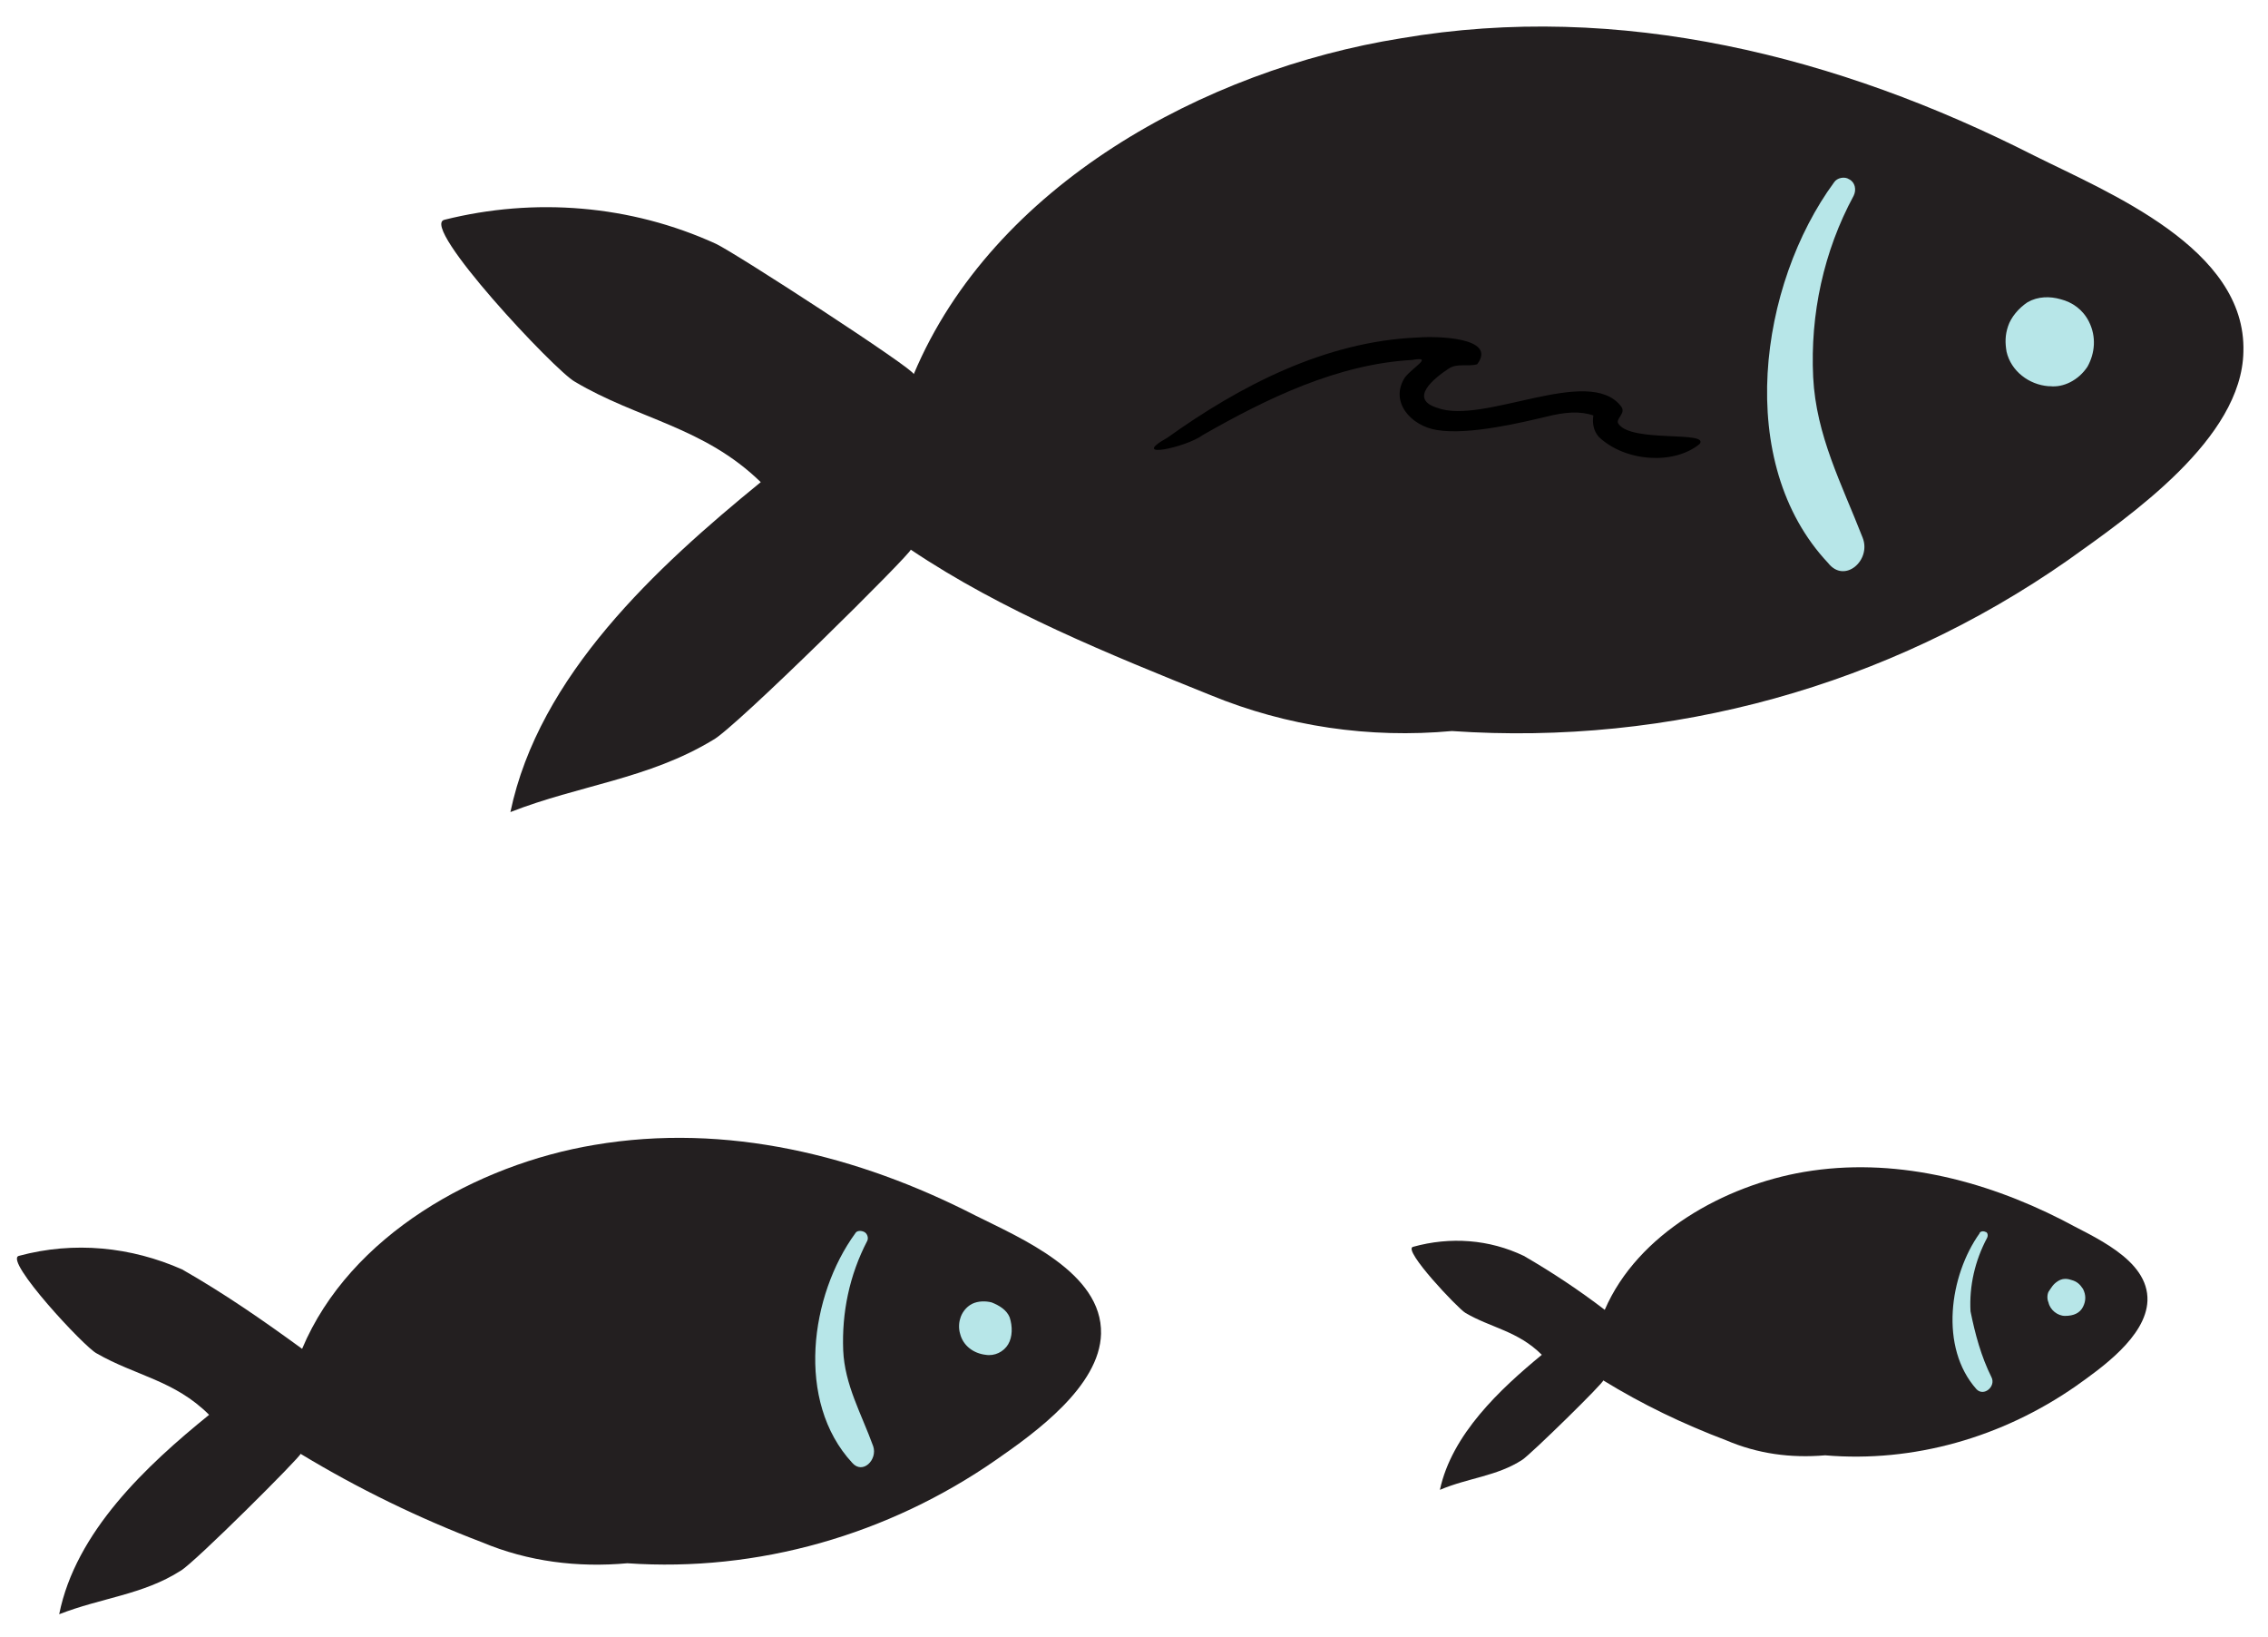
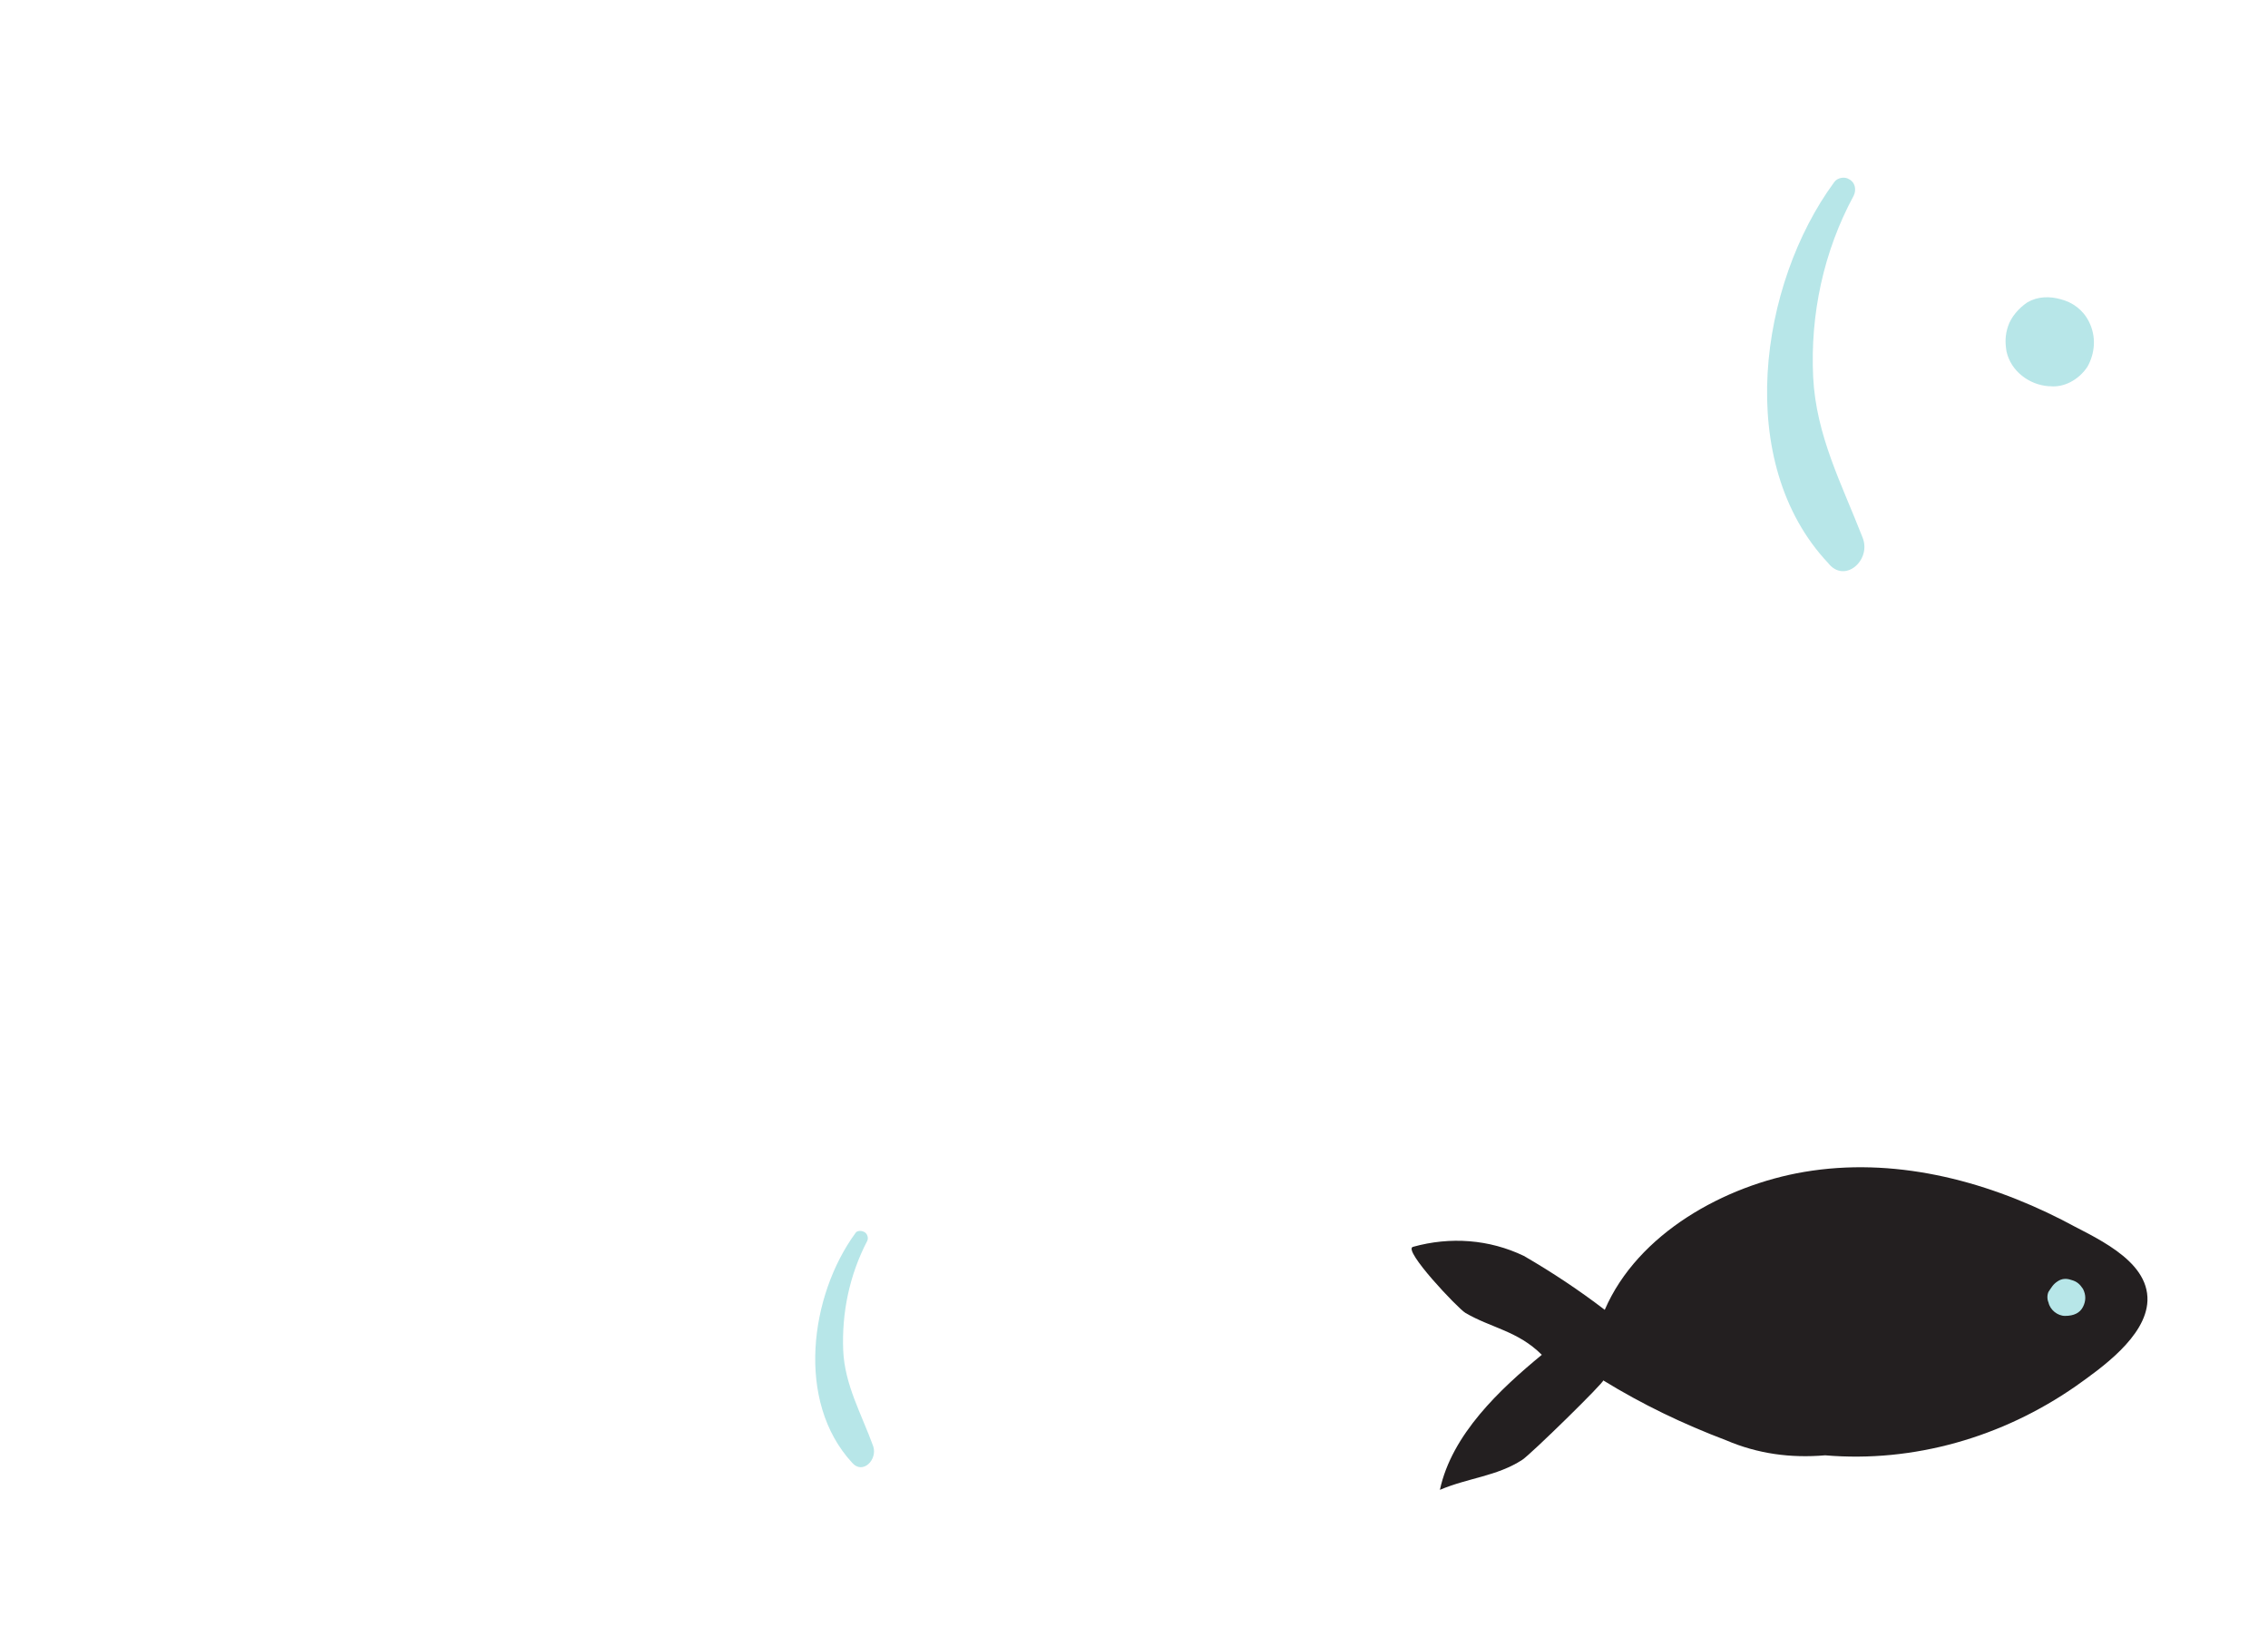
<svg xmlns="http://www.w3.org/2000/svg" width="140" zoomAndPan="magnify" viewBox="0 0 104.88 75.75" height="101" preserveAspectRatio="xMidYMid meet" version="1.2">
  <defs>
    <clipPath id="bda6e1612b">
-       <path d="M 0.113 52 L 51 52 L 51 74.754 L 0.113 74.754 Z M 0.113 52 " />
-     </clipPath>
+       </clipPath>
    <clipPath id="3a33103a6e">
-       <path d="M 53 15.555 L 79 15.555 L 79 21.535 L 53 21.535 Z M 53 15.555 " />
-     </clipPath>
+       </clipPath>
  </defs>
  <g id="afe07f03f4">
-     <path style=" stroke:none;fill-rule:nonzero;fill:#231f20;fill-opacity:1;" d="M 95.68 25.926 C 98.598 23.844 103.73 20.305 103.801 16.277 C 103.941 11.488 97.555 8.922 94.086 7.188 C 85.062 2.605 74.93 0.039 64.797 1.773 C 55.703 3.23 45.918 8.574 42.242 17.32 C 42.309 17.109 33.98 11.699 33.078 11.281 C 29.125 9.477 24.68 9.129 20.516 10.172 C 19.336 10.449 25.652 17.18 26.555 17.668 C 29.469 19.402 32.523 19.75 35.16 22.316 C 30.305 26.273 24.891 31.27 23.57 37.586 C 26.762 36.336 29.957 36.059 32.941 34.254 C 33.91 33.77 42.242 25.508 42.102 25.438 C 46.336 28.285 51.332 30.297 55.98 32.172 C 59.523 33.629 63.34 34.184 67.156 33.836 C 77.289 34.531 87.352 31.754 95.68 25.926 Z M 95.68 25.926 " />
    <path style=" stroke:none;fill-rule:nonzero;fill:#b7e6e8;fill-opacity:1;" d="M 86.172 24.883 C 85.199 22.387 84.02 20.164 83.883 17.457 C 83.742 14.543 84.367 11.629 85.758 9.059 C 85.895 8.781 85.824 8.434 85.547 8.297 C 85.34 8.156 84.992 8.227 84.855 8.434 C 81.383 13.156 80.203 21.414 84.578 26.062 C 85.34 27.035 86.59 25.926 86.172 24.883 Z M 86.172 24.883 " />
    <path style=" stroke:none;fill-rule:nonzero;fill:#b7e6e8;fill-opacity:1;" d="M 96.582 16.973 C 96.93 16.348 97 15.586 96.652 14.891 C 96.375 14.336 95.891 13.988 95.332 13.848 C 94.848 13.711 94.293 13.711 93.809 13.988 C 93.391 14.266 93.043 14.684 92.906 15.098 C 92.766 15.516 92.766 15.863 92.836 16.277 C 93.043 17.18 93.875 17.805 94.777 17.875 L 94.848 17.875 C 95.473 17.945 96.168 17.598 96.582 16.973 Z M 96.582 16.973 " />
    <g clip-rule="nonzero" clip-path="url(#bda6e1612b)">
      <path style=" stroke:none;fill-rule:nonzero;fill:#231f20;fill-opacity:1;" d="M 46.059 67.566 C 47.863 66.316 50.848 64.168 50.914 61.738 C 50.984 58.891 47.168 57.297 45.086 56.254 C 39.672 53.477 33.566 51.953 27.457 52.992 C 22.043 53.895 16.145 57.156 13.926 62.43 C 12.121 61.113 10.316 59.863 8.371 58.754 C 6.012 57.711 3.375 57.434 0.809 58.129 C 0.113 58.336 3.859 62.363 4.414 62.641 C 6.219 63.68 8.023 63.887 9.621 65.484 C 6.707 67.844 3.445 70.898 2.68 74.715 C 4.625 73.953 6.566 73.812 8.301 72.703 C 8.926 72.355 13.926 67.359 13.855 67.289 C 16.492 68.887 19.336 70.273 22.254 71.383 C 24.402 72.285 26.695 72.562 28.984 72.355 C 35.023 72.773 41.062 71.039 46.059 67.566 Z M 46.059 67.566 " />
    </g>
    <path style=" stroke:none;fill-rule:nonzero;fill:#b7e6e8;fill-opacity:1;" d="M 40.367 66.941 C 39.812 65.414 39.047 64.098 38.977 62.5 C 38.91 60.766 39.258 59.031 40.09 57.434 C 40.16 57.297 40.09 57.086 39.949 57.02 C 39.812 56.949 39.602 56.949 39.535 57.086 C 37.453 59.934 36.758 64.859 39.395 67.707 C 39.879 68.262 40.574 67.566 40.367 66.941 Z M 40.367 66.941 " />
-     <path style=" stroke:none;fill-rule:nonzero;fill:#b7e6e8;fill-opacity:1;" d="M 46.613 62.223 C 46.82 61.875 46.82 61.391 46.684 60.973 C 46.543 60.625 46.195 60.418 45.848 60.281 C 45.57 60.211 45.227 60.211 44.945 60.348 C 44.668 60.488 44.461 60.766 44.391 61.043 C 44.324 61.25 44.324 61.527 44.391 61.738 C 44.531 62.293 45.016 62.641 45.57 62.707 C 45.988 62.777 46.406 62.57 46.613 62.223 Z M 46.613 62.223 " />
    <path style=" stroke:none;fill-rule:nonzero;fill:#231f20;fill-opacity:1;" d="M 96.027 64.168 C 97.207 63.332 99.289 61.875 99.359 60.211 C 99.43 58.266 96.793 57.227 95.402 56.461 C 91.727 54.59 87.562 53.547 83.465 54.242 C 79.789 54.867 75.762 57.086 74.234 60.625 C 73.055 59.723 71.805 58.891 70.488 58.129 C 68.891 57.363 67.086 57.227 65.352 57.711 C 64.867 57.852 67.434 60.559 67.781 60.766 C 68.961 61.461 70.211 61.598 71.32 62.707 C 69.379 64.305 67.156 66.387 66.602 68.957 C 67.918 68.398 69.238 68.332 70.418 67.566 C 70.836 67.289 74.234 63.957 74.164 63.891 C 75.969 65 77.844 65.902 79.855 66.664 C 81.316 67.289 82.84 67.496 84.438 67.359 C 88.531 67.707 92.629 66.527 96.027 64.168 Z M 96.027 64.168 " />
-     <path style=" stroke:none;fill-rule:nonzero;fill:#b7e6e8;fill-opacity:1;" d="M 92.141 63.75 C 91.656 62.777 91.379 61.738 91.168 60.695 C 91.102 59.516 91.379 58.336 91.934 57.297 C 92.004 57.156 91.934 57.02 91.863 57.02 C 91.727 56.949 91.586 57.02 91.586 57.086 C 90.199 59.031 89.711 62.363 91.449 64.305 C 91.793 64.652 92.348 64.168 92.141 63.75 Z M 92.141 63.75 " />
    <path style=" stroke:none;fill-rule:nonzero;fill:#b7e6e8;fill-opacity:1;" d="M 96.375 60.488 C 96.516 60.211 96.516 59.934 96.375 59.656 C 96.234 59.445 96.098 59.309 95.82 59.238 C 95.613 59.168 95.402 59.168 95.195 59.309 C 94.988 59.445 94.918 59.586 94.777 59.793 C 94.711 59.934 94.711 60.141 94.777 60.281 C 94.848 60.625 95.195 60.906 95.543 60.906 C 95.957 60.906 96.234 60.766 96.375 60.488 Z M 96.375 60.488 " />
    <g clip-rule="nonzero" clip-path="url(#3a33103a6e)">
      <path style=" stroke:none;fill-rule:nonzero;fill:#000000;fill-opacity:1;" d="M 78.633 20.543 C 77.453 21.531 75.18 21.379 73.965 20.227 C 73.715 19.949 73.652 19.59 73.707 19.23 C 73.078 19.012 72.371 19.074 71.535 19.285 C 70.531 19.52 67.957 20.16 66.453 19.902 C 65.254 19.707 64.266 18.594 64.977 17.477 C 65.348 16.988 66.34 16.477 65.316 16.66 C 61.859 16.855 58.613 18.43 55.629 20.133 C 54.867 20.707 52.148 21.289 53.988 20.258 C 57.312 17.879 61.281 15.793 65.582 15.621 C 66.387 15.555 69.285 15.594 68.328 16.859 C 67.898 16.984 67.398 16.797 67.012 17.059 C 66.324 17.512 65.145 18.457 66.473 18.875 C 68.617 19.684 73.492 16.875 74.984 18.801 C 75.258 19.137 74.688 19.387 74.875 19.625 C 75.492 20.5 79.062 19.93 78.633 20.543 Z M 78.633 20.543 " />
    </g>
  </g>
</svg>